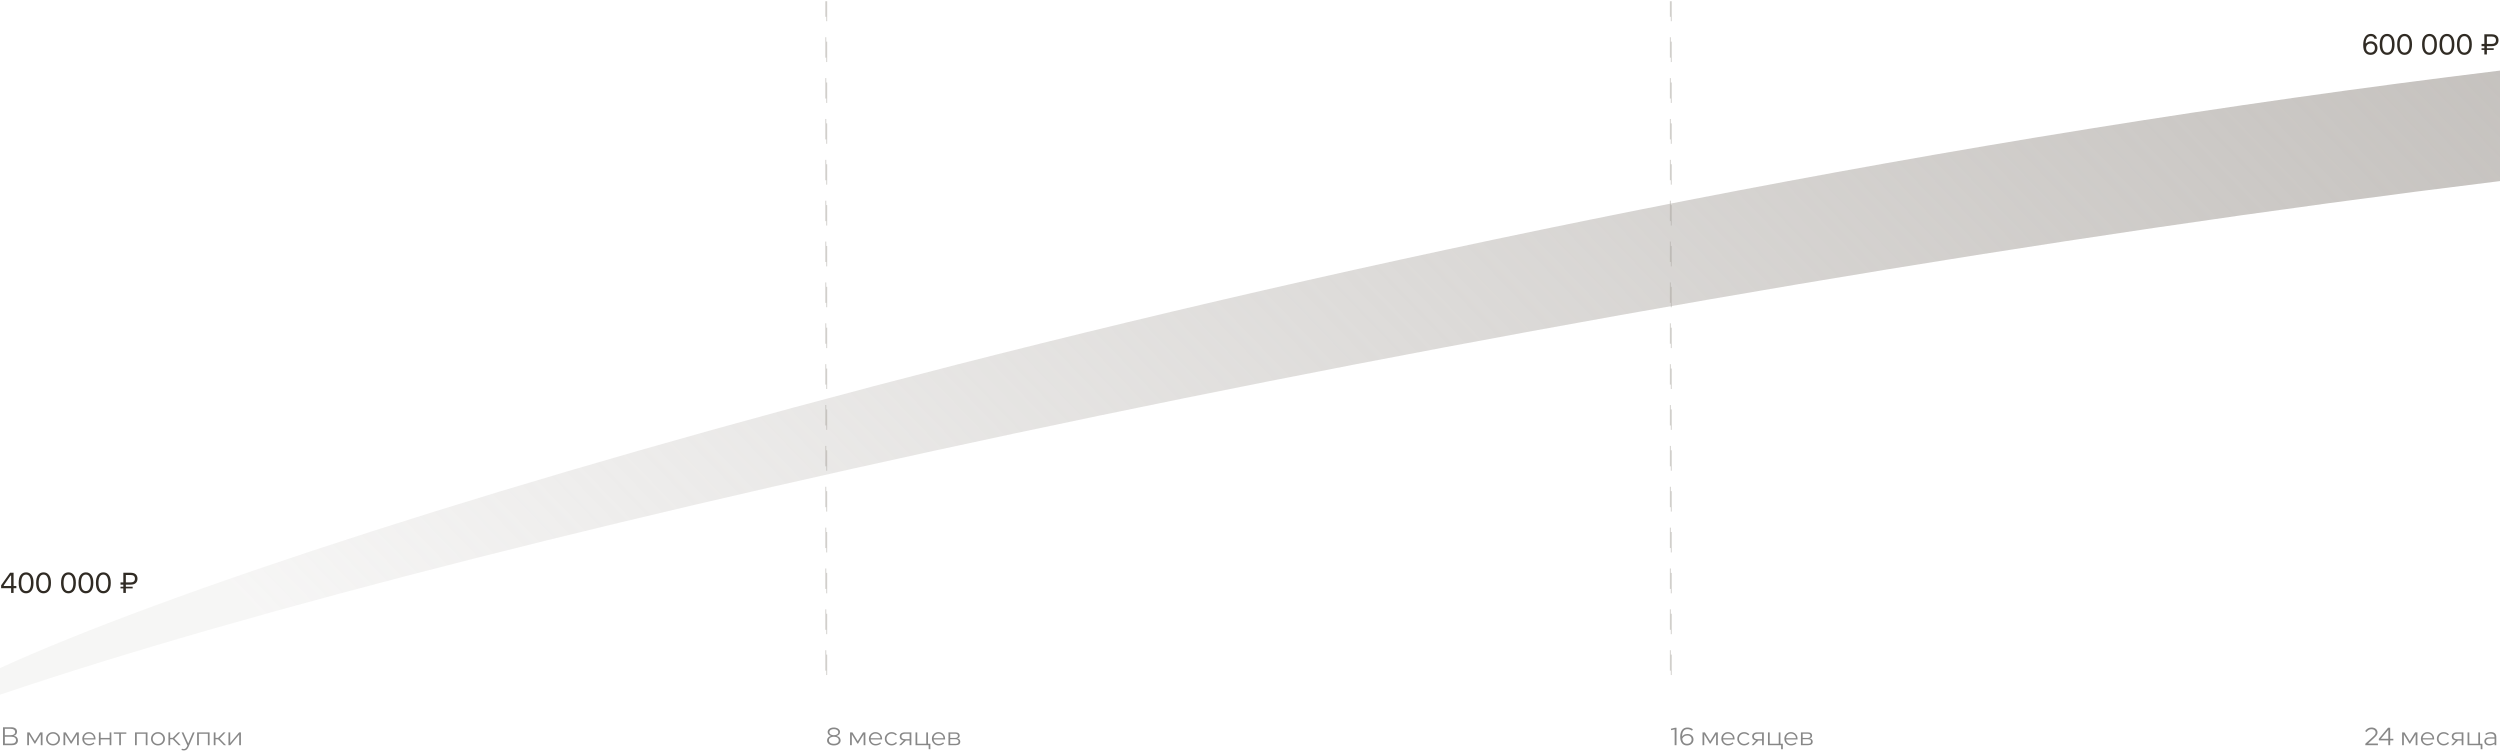
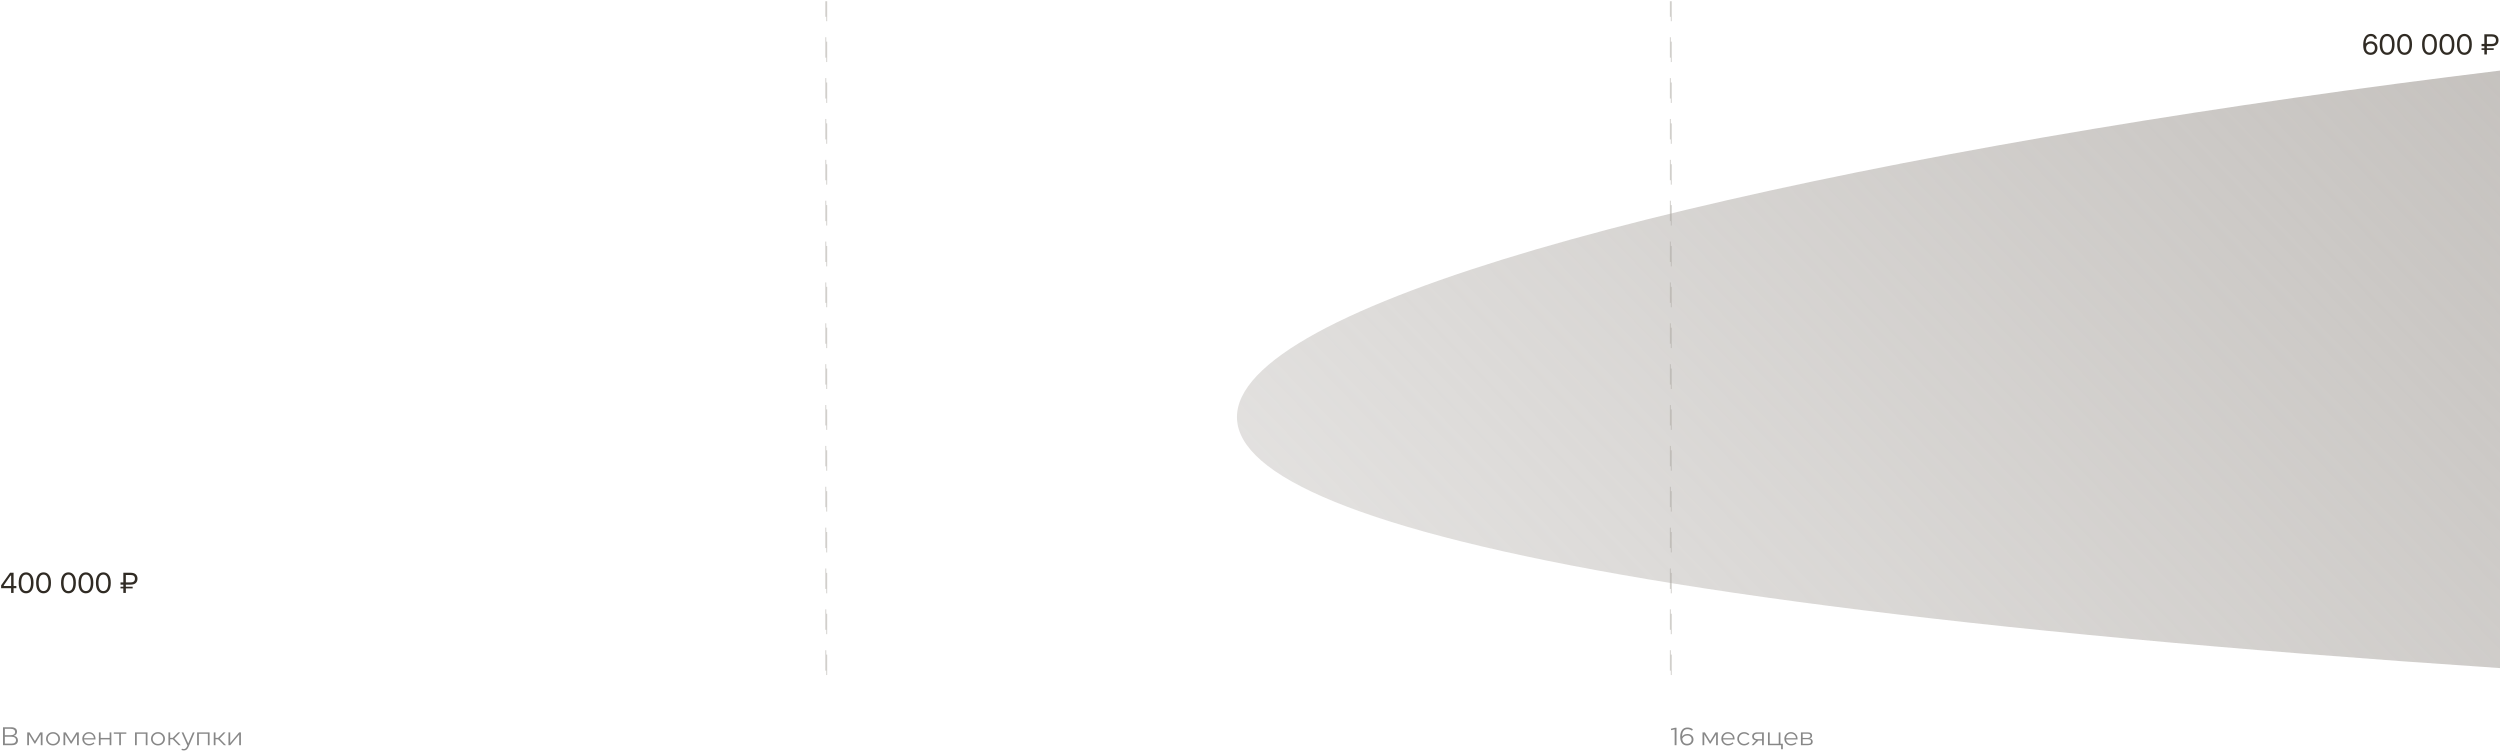
<svg xmlns="http://www.w3.org/2000/svg" width="1560" height="469" viewBox="0 0 1560 469" fill="none">
  <rect x="515.29" y="1.057" width="0.58" height="424.886" stroke="#D1CFCB" stroke-width="0.58" stroke-dasharray="12.75 12.75" />
  <rect x="1042.29" y="1.057" width="0.58" height="424.886" stroke="#D1CFCB" stroke-width="0.58" stroke-dasharray="12.75 12.75" />
  <path d="M1479.5 25.792C1480.66 25.792 1481.62 26.182 1482.38 26.962C1483.15 27.73 1483.54 28.708 1483.54 29.896C1483.54 31.132 1483.15 32.164 1482.37 32.992C1481.6 33.82 1480.56 34.234 1479.25 34.234C1477.82 34.234 1476.7 33.742 1475.87 32.758C1475.04 31.774 1474.63 30.202 1474.63 28.042C1474.63 26.014 1475.03 24.358 1475.83 23.074C1476.65 21.79 1477.84 21.148 1479.41 21.148C1480.46 21.148 1481.31 21.43 1481.97 21.994C1482.64 22.546 1483.05 23.266 1483.19 24.154H1481.63C1481.32 23.086 1480.58 22.552 1479.41 22.552C1478.42 22.552 1477.64 22.948 1477.07 23.74C1476.51 24.532 1476.2 25.624 1476.16 27.016H1476.55C1476.82 26.692 1477.2 26.41 1477.7 26.17C1478.22 25.918 1478.82 25.792 1479.5 25.792ZM1477.25 32.056C1477.78 32.572 1478.44 32.83 1479.23 32.83C1480.03 32.83 1480.67 32.578 1481.18 32.074C1481.69 31.57 1481.95 30.868 1481.95 29.968C1481.95 29.068 1481.69 28.378 1481.18 27.898C1480.66 27.418 1480 27.178 1479.2 27.178C1478.41 27.178 1477.75 27.424 1477.24 27.916C1476.72 28.408 1476.46 29.086 1476.46 29.95C1476.46 30.838 1476.73 31.54 1477.25 32.056ZM1486.2 22.786C1487.04 21.694 1488.16 21.148 1489.56 21.148C1490.97 21.148 1492.09 21.7 1492.93 22.804C1493.78 23.896 1494.21 25.528 1494.21 27.7C1494.21 29.872 1493.78 31.504 1492.93 32.596C1492.09 33.688 1490.97 34.234 1489.56 34.234C1488.16 34.234 1487.04 33.688 1486.2 32.596C1485.36 31.504 1484.94 29.872 1484.94 27.7C1484.94 25.516 1485.36 23.878 1486.2 22.786ZM1487.28 31.48C1487.78 32.38 1488.54 32.83 1489.56 32.83C1490.58 32.83 1491.34 32.38 1491.85 31.48C1492.36 30.568 1492.62 29.308 1492.62 27.7C1492.62 26.08 1492.36 24.82 1491.85 23.92C1491.34 23.008 1490.58 22.552 1489.56 22.552C1488.54 22.552 1487.78 23.008 1487.28 23.92C1486.77 24.82 1486.52 26.08 1486.52 27.7C1486.52 29.308 1486.77 30.568 1487.28 31.48ZM1497.09 22.786C1497.93 21.694 1499.05 21.148 1500.45 21.148C1501.86 21.148 1502.98 21.7 1503.82 22.804C1504.67 23.896 1505.1 25.528 1505.1 27.7C1505.1 29.872 1504.67 31.504 1503.82 32.596C1502.98 33.688 1501.86 34.234 1500.45 34.234C1499.05 34.234 1497.93 33.688 1497.09 32.596C1496.25 31.504 1495.83 29.872 1495.83 27.7C1495.83 25.516 1496.25 23.878 1497.09 22.786ZM1498.17 31.48C1498.67 32.38 1499.43 32.83 1500.45 32.83C1501.47 32.83 1502.23 32.38 1502.74 31.48C1503.25 30.568 1503.51 29.308 1503.51 27.7C1503.51 26.08 1503.25 24.82 1502.74 23.92C1502.23 23.008 1501.47 22.552 1500.45 22.552C1499.43 22.552 1498.67 23.008 1498.17 23.92C1497.66 24.82 1497.41 26.08 1497.41 27.7C1497.41 29.308 1497.66 30.568 1498.17 31.48ZM1512.63 22.786C1513.47 21.694 1514.59 21.148 1515.99 21.148C1517.4 21.148 1518.52 21.7 1519.36 22.804C1520.21 23.896 1520.64 25.528 1520.64 27.7C1520.64 29.872 1520.21 31.504 1519.36 32.596C1518.52 33.688 1517.4 34.234 1515.99 34.234C1514.59 34.234 1513.47 33.688 1512.63 32.596C1511.79 31.504 1511.37 29.872 1511.37 27.7C1511.37 25.516 1511.79 23.878 1512.63 22.786ZM1513.71 31.48C1514.21 32.38 1514.97 32.83 1515.99 32.83C1517.01 32.83 1517.77 32.38 1518.28 31.48C1518.79 30.568 1519.05 29.308 1519.05 27.7C1519.05 26.08 1518.79 24.82 1518.28 23.92C1517.77 23.008 1517.01 22.552 1515.99 22.552C1514.97 22.552 1514.21 23.008 1513.71 23.92C1513.2 24.82 1512.95 26.08 1512.95 27.7C1512.95 29.308 1513.2 30.568 1513.71 31.48ZM1523.52 22.786C1524.36 21.694 1525.48 21.148 1526.88 21.148C1528.29 21.148 1529.41 21.7 1530.25 22.804C1531.1 23.896 1531.53 25.528 1531.53 27.7C1531.53 29.872 1531.1 31.504 1530.25 32.596C1529.41 33.688 1528.29 34.234 1526.88 34.234C1525.48 34.234 1524.36 33.688 1523.52 32.596C1522.68 31.504 1522.26 29.872 1522.26 27.7C1522.26 25.516 1522.68 23.878 1523.52 22.786ZM1524.6 31.48C1525.1 32.38 1525.86 32.83 1526.88 32.83C1527.9 32.83 1528.66 32.38 1529.17 31.48C1529.68 30.568 1529.94 29.308 1529.94 27.7C1529.94 26.08 1529.68 24.82 1529.17 23.92C1528.66 23.008 1527.9 22.552 1526.88 22.552C1525.86 22.552 1525.1 23.008 1524.6 23.92C1524.09 24.82 1523.84 26.08 1523.84 27.7C1523.84 29.308 1524.09 30.568 1524.6 31.48ZM1534.41 22.786C1535.25 21.694 1536.37 21.148 1537.77 21.148C1539.18 21.148 1540.3 21.7 1541.14 22.804C1541.99 23.896 1542.42 25.528 1542.42 27.7C1542.42 29.872 1541.99 31.504 1541.14 32.596C1540.3 33.688 1539.18 34.234 1537.77 34.234C1536.37 34.234 1535.25 33.688 1534.41 32.596C1533.57 31.504 1533.15 29.872 1533.15 27.7C1533.15 25.516 1533.57 23.878 1534.41 22.786ZM1535.49 31.48C1535.99 32.38 1536.75 32.83 1537.77 32.83C1538.79 32.83 1539.55 32.38 1540.06 31.48C1540.57 30.568 1540.83 29.308 1540.83 27.7C1540.83 26.08 1540.57 24.82 1540.06 23.92C1539.55 23.008 1538.79 22.552 1537.77 22.552C1536.75 22.552 1535.99 23.008 1535.49 23.92C1534.98 24.82 1534.73 26.08 1534.73 27.7C1534.73 29.308 1534.98 30.568 1535.49 31.48ZM1548.49 28.816V27.43H1550.23V21.4H1554.88C1556.22 21.4 1557.25 21.724 1557.97 22.372C1558.71 23.02 1559.07 23.926 1559.07 25.09C1559.07 26.266 1558.71 27.184 1557.97 27.844C1557.25 28.492 1556.22 28.816 1554.88 28.816H1551.82V30.13H1556.07V31.156H1551.82V34H1550.23V31.156H1548.49V30.13H1550.23V28.816H1548.49ZM1551.82 27.43H1554.68C1556.55 27.43 1557.49 26.65 1557.49 25.09C1557.49 23.554 1556.55 22.786 1554.68 22.786H1551.82V27.43Z" fill="#302B24" />
  <path d="M8.478 365.644H10.206V367.048H8.478V370H6.93V367.048H0.702V365.248L6.264 357.4H8.478V365.644ZM2.358 365.644H6.948V359.182H6.552L2.358 365.248V365.644ZM12.912 358.786C13.752 357.694 14.873 357.148 16.277 357.148C17.681 357.148 18.803 357.7 19.643 358.804C20.495 359.896 20.922 361.528 20.922 363.7C20.922 365.872 20.495 367.504 19.643 368.596C18.803 369.688 17.681 370.234 16.277 370.234C14.873 370.234 13.752 369.688 12.912 368.596C12.072 367.504 11.652 365.872 11.652 363.7C11.652 361.516 12.072 359.878 12.912 358.786ZM13.992 367.48C14.495 368.38 15.258 368.83 16.277 368.83C17.297 368.83 18.059 368.38 18.564 367.48C19.079 366.568 19.337 365.308 19.337 363.7C19.337 362.08 19.079 360.82 18.564 359.92C18.059 359.008 17.297 358.552 16.277 358.552C15.258 358.552 14.495 359.008 13.992 359.92C13.488 360.82 13.236 362.08 13.236 363.7C13.236 365.308 13.488 366.568 13.992 367.48ZM23.802 358.786C24.642 357.694 25.764 357.148 27.168 357.148C28.572 357.148 29.694 357.7 30.534 358.804C31.386 359.896 31.811 361.528 31.811 363.7C31.811 365.872 31.386 367.504 30.534 368.596C29.694 369.688 28.572 370.234 27.168 370.234C25.764 370.234 24.642 369.688 23.802 368.596C22.962 367.504 22.541 365.872 22.541 363.7C22.541 361.516 22.962 359.878 23.802 358.786ZM24.881 367.48C25.386 368.38 26.148 368.83 27.168 368.83C28.188 368.83 28.95 368.38 29.453 367.48C29.97 366.568 30.227 365.308 30.227 363.7C30.227 362.08 29.97 360.82 29.453 359.92C28.95 359.008 28.188 358.552 27.168 358.552C26.148 358.552 25.386 359.008 24.881 359.92C24.378 360.82 24.125 362.08 24.125 363.7C24.125 365.308 24.378 366.568 24.881 367.48ZM39.341 358.786C40.181 357.694 41.303 357.148 42.707 357.148C44.111 357.148 45.233 357.7 46.073 358.804C46.925 359.896 47.351 361.528 47.351 363.7C47.351 365.872 46.925 367.504 46.073 368.596C45.233 369.688 44.111 370.234 42.707 370.234C41.303 370.234 40.181 369.688 39.341 368.596C38.501 367.504 38.081 365.872 38.081 363.7C38.081 361.516 38.501 359.878 39.341 358.786ZM40.421 367.48C40.925 368.38 41.687 368.83 42.707 368.83C43.727 368.83 44.489 368.38 44.993 367.48C45.509 366.568 45.767 365.308 45.767 363.7C45.767 362.08 45.509 360.82 44.993 359.92C44.489 359.008 43.727 358.552 42.707 358.552C41.687 358.552 40.925 359.008 40.421 359.92C39.917 360.82 39.665 362.08 39.665 363.7C39.665 365.308 39.917 366.568 40.421 367.48ZM50.231 358.786C51.071 357.694 52.193 357.148 53.597 357.148C55.001 357.148 56.123 357.7 56.963 358.804C57.815 359.896 58.241 361.528 58.241 363.7C58.241 365.872 57.815 367.504 56.963 368.596C56.123 369.688 55.001 370.234 53.597 370.234C52.193 370.234 51.071 369.688 50.231 368.596C49.391 367.504 48.971 365.872 48.971 363.7C48.971 361.516 49.391 359.878 50.231 358.786ZM51.311 367.48C51.815 368.38 52.577 368.83 53.597 368.83C54.617 368.83 55.379 368.38 55.883 367.48C56.399 366.568 56.657 365.308 56.657 363.7C56.657 362.08 56.399 360.82 55.883 359.92C55.379 359.008 54.617 358.552 53.597 358.552C52.577 358.552 51.815 359.008 51.311 359.92C50.807 360.82 50.555 362.08 50.555 363.7C50.555 365.308 50.807 366.568 51.311 367.48ZM61.121 358.786C61.961 357.694 63.083 357.148 64.487 357.148C65.891 357.148 67.013 357.7 67.853 358.804C68.705 359.896 69.131 361.528 69.131 363.7C69.131 365.872 68.705 367.504 67.853 368.596C67.013 369.688 65.891 370.234 64.487 370.234C63.083 370.234 61.961 369.688 61.121 368.596C60.281 367.504 59.861 365.872 59.861 363.7C59.861 361.516 60.281 359.878 61.121 358.786ZM62.201 367.48C62.705 368.38 63.467 368.83 64.487 368.83C65.507 368.83 66.269 368.38 66.773 367.48C67.289 366.568 67.547 365.308 67.547 363.7C67.547 362.08 67.289 360.82 66.773 359.92C66.269 359.008 65.507 358.552 64.487 358.552C63.467 358.552 62.705 359.008 62.201 359.92C61.697 360.82 61.445 362.08 61.445 363.7C61.445 365.308 61.697 366.568 62.201 367.48ZM75.203 364.816V363.43H76.949V357.4H81.593C82.937 357.4 83.969 357.724 84.689 358.372C85.421 359.02 85.787 359.926 85.787 361.09C85.787 362.266 85.421 363.184 84.689 363.844C83.969 364.492 82.937 364.816 81.593 364.816H78.533V366.13H82.781V367.156H78.533V370H76.949V367.156H75.203V366.13H76.949V364.816H75.203ZM78.533 363.43H81.395C83.267 363.43 84.203 362.65 84.203 361.09C84.203 359.554 83.267 358.786 81.395 358.786H78.533V363.43Z" fill="#302B24" />
  <path d="M11.2 462.008C11.2 462.861 10.896 463.576 10.288 464.152C9.669 464.717 8.693 465 7.36 465H1.872V453.8H6.96C8.123 453.8 9.024 454.04 9.664 454.52C10.304 455 10.624 455.688 10.624 456.584C10.624 457.885 9.947 458.739 8.592 459.144C9.467 459.293 10.117 459.624 10.544 460.136C10.981 460.648 11.2 461.272 11.2 462.008ZM3.024 454.792V458.744H6.656C7.552 458.744 8.235 458.579 8.704 458.248C9.184 457.907 9.424 457.416 9.424 456.776C9.424 456.125 9.184 455.635 8.704 455.304C8.235 454.963 7.552 454.792 6.656 454.792H3.024ZM9.28 463.432C9.76 463.037 10 462.515 10 461.864C10 461.213 9.76 460.696 9.28 460.312C8.811 459.917 8.085 459.72 7.104 459.72H3.024V464.008H7.104C8.085 464.008 8.811 463.816 9.28 463.432ZM25.084 457H26.54V465H25.452V458.264L21.98 464.008H21.548L18.076 458.264V465H16.988V457H18.444L21.772 462.472L25.084 457ZM37.425 461C37.446 462.141 37.025 463.128 36.161 463.96C35.297 464.781 34.267 465.181 33.073 465.16C31.867 465.16 30.843 464.76 30.001 463.96C29.158 463.149 28.737 462.163 28.737 461C28.737 459.837 29.158 458.856 30.001 458.056C30.843 457.245 31.867 456.84 33.073 456.84C34.267 456.819 35.297 457.224 36.161 458.056C37.025 458.877 37.446 459.859 37.425 461ZM30.737 458.712C30.107 459.341 29.793 460.104 29.793 461C29.793 461.896 30.107 462.659 30.737 463.288C31.377 463.917 32.155 464.232 33.073 464.232C33.99 464.232 34.763 463.917 35.393 463.288C36.033 462.659 36.353 461.896 36.353 461C36.353 460.104 36.033 459.341 35.393 458.712C34.763 458.083 33.99 457.768 33.073 457.768C32.155 457.768 31.377 458.083 30.737 458.712ZM47.709 457H49.166V465H48.078V458.264L44.605 464.008H44.173L40.702 458.264V465H39.614V457H41.069L44.398 462.472L47.709 457ZM59.602 461V461.432H52.45C52.525 462.243 52.85 462.92 53.426 463.464C53.992 463.987 54.69 464.248 55.522 464.248C56.685 464.248 57.634 463.896 58.37 463.192L58.978 463.784C58.04 464.701 56.888 465.16 55.522 465.16C54.349 465.16 53.362 464.755 52.562 463.944C51.762 463.133 51.362 462.147 51.362 460.984C51.341 459.853 51.736 458.877 52.546 458.056C53.357 457.224 54.333 456.819 55.474 456.84C56.658 456.84 57.64 457.24 58.418 458.04C59.208 458.829 59.602 459.816 59.602 461ZM52.434 460.632H58.562C58.562 459.8 58.269 459.112 57.682 458.568C57.106 458.013 56.37 457.736 55.474 457.736C54.632 457.736 53.933 458.008 53.378 458.552C52.834 459.064 52.52 459.757 52.434 460.632ZM68.412 457H69.484V465H68.412V461.384H62.796V465H61.708V457H62.796V460.488H68.412V457ZM78.832 457V457.896H75.456V465H74.384V457.896H71.008V457H78.832ZM84.248 457H92.024V465H90.952V457.896H85.336V465H84.248V457ZM102.919 461C102.94 462.141 102.519 463.128 101.655 463.96C100.791 464.781 99.762 465.181 98.567 465.16C97.362 465.16 96.338 464.76 95.495 463.96C94.652 463.149 94.231 462.163 94.231 461C94.231 459.837 94.652 458.856 95.495 458.056C96.338 457.245 97.362 456.84 98.567 456.84C99.762 456.819 100.791 457.224 101.655 458.056C102.519 458.877 102.94 459.859 102.919 461ZM96.231 458.712C95.602 459.341 95.287 460.104 95.287 461C95.287 461.896 95.602 462.659 96.231 463.288C96.871 463.917 97.65 464.232 98.567 464.232C99.484 464.232 100.258 463.917 100.887 463.288C101.527 462.659 101.847 461.896 101.847 461C101.847 460.104 101.527 459.341 100.887 458.712C100.258 458.083 99.484 457.768 98.567 457.768C97.65 457.768 96.871 458.083 96.231 458.712ZM111.46 465L107.844 461.32H106.196V465H105.108V457H106.196V460.424H107.844L111.188 457H112.5L108.788 460.856L112.772 465H111.46ZM121.472 457L117.744 465.816C117.371 466.691 116.949 467.32 116.48 467.704C116.011 468.088 115.445 468.28 114.784 468.28C114.304 468.28 113.781 468.179 113.216 467.976L113.536 467.192C113.92 467.341 114.299 467.416 114.672 467.416C115.12 467.416 115.504 467.283 115.824 467.016C116.144 466.749 116.464 466.291 116.784 465.64L116.96 465.256L113.296 457H114.432L117.456 463.912L120.352 457H121.472ZM122.999 457H130.775V465H129.703V457.896H124.087V465H122.999V457ZM139.734 465L136.118 461.32H134.47V465H133.382V457H134.47V460.424H136.118L139.462 457H140.774L137.062 460.856L141.046 465H139.734ZM149.218 457H150.338V465H149.266V458.344L143.698 465H142.562V457H143.65V463.64L149.218 457Z" fill="#878787" />
-   <path d="M524.552 462.056C524.552 462.952 524.152 463.693 523.352 464.28C522.563 464.867 521.549 465.16 520.312 465.16C519.064 465.16 518.045 464.867 517.256 464.28C516.467 463.693 516.072 462.947 516.072 462.04C516.072 461.347 516.291 460.755 516.728 460.264C517.165 459.773 517.773 459.427 518.552 459.224C517.891 459.032 517.373 458.723 517 458.296C516.637 457.869 516.456 457.363 516.456 456.776C516.456 455.965 516.819 455.293 517.544 454.76C518.28 454.227 519.203 453.96 520.312 453.96C521.421 453.96 522.339 454.227 523.064 454.76C523.8 455.293 524.168 455.965 524.168 456.776C524.168 457.363 523.981 457.869 523.608 458.296C523.245 458.723 522.723 459.032 522.04 459.224C522.851 459.427 523.469 459.773 523.896 460.264C524.333 460.755 524.552 461.352 524.552 462.056ZM520.312 458.76C521.165 458.76 521.837 458.595 522.328 458.264C522.829 457.933 523.08 457.469 523.08 456.872C523.08 456.296 522.829 455.837 522.328 455.496C521.837 455.144 521.165 454.968 520.312 454.968C519.469 454.968 518.797 455.144 518.296 455.496C517.805 455.837 517.56 456.296 517.56 456.872C517.56 457.469 517.805 457.933 518.296 458.264C518.797 458.595 519.469 458.76 520.312 458.76ZM523.384 461.944C523.384 461.251 523.107 460.707 522.552 460.312C521.997 459.917 521.251 459.715 520.312 459.704C519.491 459.704 518.771 459.891 518.152 460.264C517.544 460.627 517.24 461.187 517.24 461.944C517.24 462.616 517.517 463.155 518.072 463.56C518.627 463.955 519.384 464.152 520.344 464.152C521.293 464.152 522.035 463.955 522.568 463.56C523.112 463.155 523.384 462.616 523.384 461.944ZM538.537 457H539.993V465H538.905V458.264L535.433 464.008H535.001L531.529 458.264V465H530.441V457H531.897L535.225 462.472L538.537 457ZM550.43 461V461.432H543.278C543.352 462.243 543.678 462.92 544.254 463.464C544.819 463.987 545.518 464.248 546.35 464.248C547.512 464.248 548.462 463.896 549.198 463.192L549.806 463.784C548.867 464.701 547.715 465.16 546.35 465.16C545.176 465.16 544.19 464.755 543.39 463.944C542.59 463.133 542.19 462.147 542.19 460.984C542.168 459.853 542.563 458.877 543.374 458.056C544.184 457.224 545.16 456.819 546.302 456.84C547.486 456.84 548.467 457.24 549.246 458.04C550.035 458.829 550.43 459.816 550.43 461ZM543.262 460.632H549.39C549.39 459.8 549.096 459.112 548.51 458.568C547.934 458.013 547.198 457.736 546.302 457.736C545.459 457.736 544.76 458.008 544.206 458.552C543.662 459.064 543.347 459.757 543.262 460.632ZM559.703 458.344L558.887 458.824C558.226 458.12 557.399 457.768 556.407 457.768C555.522 457.768 554.765 458.083 554.135 458.712C553.506 459.341 553.191 460.104 553.191 461C553.191 461.885 553.506 462.648 554.135 463.288C554.765 463.917 555.522 464.232 556.407 464.232C557.463 464.232 558.317 463.843 558.967 463.064L559.799 463.544C558.925 464.621 557.794 465.16 556.407 465.16C555.255 465.181 554.247 464.776 553.383 463.944C552.53 463.101 552.114 462.12 552.135 461C552.114 459.88 552.53 458.904 553.383 458.072C554.247 457.229 555.255 456.819 556.407 456.84C557.741 456.84 558.839 457.341 559.703 458.344ZM568.689 457V465H567.601V462.104H565.297L562.353 465H561.025L563.969 462.056C563.148 461.96 562.518 461.699 562.081 461.272C561.644 460.835 561.425 460.264 561.425 459.56C561.425 458.739 561.708 458.109 562.273 457.672C562.838 457.224 563.649 457 564.705 457H568.689ZM564.833 461.272H567.601V457.848H564.833C564.076 457.848 563.494 457.997 563.089 458.296C562.684 458.595 562.481 459.021 562.481 459.576C562.481 460.12 562.684 460.541 563.089 460.84C563.494 461.128 564.076 461.272 564.833 461.272ZM579.062 464.104H580.55V467.48H579.478V465H571.286V457H572.374V464.104H577.99V457H579.062V464.104ZM589.744 461V461.432H582.592C582.666 462.243 582.992 462.92 583.568 463.464C584.133 463.987 584.832 464.248 585.664 464.248C586.826 464.248 587.776 463.896 588.512 463.192L589.12 463.784C588.181 464.701 587.029 465.16 585.664 465.16C584.49 465.16 583.504 464.755 582.704 463.944C581.904 463.133 581.504 462.147 581.504 460.984C581.482 459.853 581.877 458.877 582.688 458.056C583.498 457.224 584.474 456.819 585.616 456.84C586.8 456.84 587.781 457.24 588.56 458.04C589.349 458.829 589.744 459.816 589.744 461ZM582.576 460.632H588.704C588.704 459.8 588.41 459.112 587.824 458.568C587.248 458.013 586.512 457.736 585.616 457.736C584.773 457.736 584.074 458.008 583.52 458.552C582.976 459.064 582.661 459.757 582.576 460.632ZM599.209 462.744C599.209 463.469 598.964 464.029 598.473 464.424C597.982 464.808 597.262 465 596.313 465H591.849V457H596.105C596.99 457 597.662 457.181 598.121 457.544C598.58 457.896 598.809 458.397 598.809 459.048C598.809 459.475 598.67 459.848 598.393 460.168C598.126 460.488 597.742 460.707 597.241 460.824C597.828 460.856 598.302 461.048 598.665 461.4C599.028 461.752 599.209 462.2 599.209 462.744ZM595.977 457.848H592.937V460.472H595.849C597.118 460.472 597.753 460.013 597.753 459.096C597.753 458.264 597.161 457.848 595.977 457.848ZM596.217 464.152C597.508 464.152 598.153 463.672 598.153 462.712C598.153 461.752 597.476 461.272 596.121 461.272H592.937V464.152H596.217Z" fill="#878787" />
  <path d="M1046.14 454.12V465H1044.98V455.144L1042.8 455.64L1042.62 454.744L1045.2 454.12H1046.14ZM1056.73 461.448C1056.73 462.515 1056.35 463.4 1055.59 464.104C1054.83 464.808 1053.86 465.16 1052.68 465.16C1051.33 465.16 1050.29 464.691 1049.56 463.752C1048.82 462.813 1048.45 461.48 1048.45 459.752C1048.45 457.917 1048.85 456.493 1049.64 455.48C1050.43 454.467 1051.54 453.96 1052.97 453.96C1054.24 453.96 1055.36 454.328 1056.33 455.064L1055.81 455.96C1054.94 455.309 1053.99 454.984 1052.97 454.984C1050.76 454.984 1049.64 456.541 1049.62 459.656C1050.35 458.557 1051.46 458.008 1052.95 458.008C1054.07 458.008 1054.98 458.333 1055.67 458.984C1056.37 459.624 1056.73 460.445 1056.73 461.448ZM1055.57 461.464C1055.57 460.696 1055.33 460.088 1054.84 459.64C1054.36 459.181 1053.7 458.952 1052.87 458.952C1052.16 458.952 1051.52 459.128 1050.97 459.48C1050.42 459.832 1050 460.344 1049.7 461.016C1049.97 463.096 1050.98 464.136 1052.73 464.136C1053.59 464.136 1054.28 463.891 1054.79 463.4C1055.31 462.909 1055.57 462.264 1055.57 461.464ZM1070.47 457H1071.92V465H1070.84V458.264L1067.36 464.008H1066.93L1063.46 458.264V465H1062.37V457H1063.83L1067.16 462.472L1070.47 457ZM1082.36 461V461.432H1075.21C1075.28 462.243 1075.61 462.92 1076.18 463.464C1076.75 463.987 1077.45 464.248 1078.28 464.248C1079.44 464.248 1080.39 463.896 1081.13 463.192L1081.74 463.784C1080.8 464.701 1079.65 465.16 1078.28 465.16C1077.11 465.16 1076.12 464.755 1075.32 463.944C1074.52 463.133 1074.12 462.147 1074.12 460.984C1074.1 459.853 1074.49 458.877 1075.3 458.056C1076.11 457.224 1077.09 456.819 1078.23 456.84C1079.42 456.84 1080.4 457.24 1081.18 458.04C1081.97 458.829 1082.36 459.816 1082.36 461ZM1075.19 460.632H1081.32C1081.32 459.8 1081.03 459.112 1080.44 458.568C1079.86 458.013 1079.13 457.736 1078.23 457.736C1077.39 457.736 1076.69 458.008 1076.14 458.552C1075.59 459.064 1075.28 459.757 1075.19 460.632ZM1091.63 458.344L1090.82 458.824C1090.16 458.12 1089.33 457.768 1088.34 457.768C1087.45 457.768 1086.69 458.083 1086.07 458.712C1085.44 459.341 1085.12 460.104 1085.12 461C1085.12 461.885 1085.44 462.648 1086.07 463.288C1086.69 463.917 1087.45 464.232 1088.34 464.232C1089.39 464.232 1090.25 463.843 1090.9 463.064L1091.73 463.544C1090.85 464.621 1089.72 465.16 1088.34 465.16C1087.19 465.181 1086.18 464.776 1085.31 463.944C1084.46 463.101 1084.04 462.12 1084.07 461C1084.04 459.88 1084.46 458.904 1085.31 458.072C1086.18 457.229 1087.19 456.819 1088.34 456.84C1089.67 456.84 1090.77 457.341 1091.63 458.344ZM1100.62 457V465H1099.53V462.104H1097.23L1094.28 465H1092.96L1095.9 462.056C1095.08 461.96 1094.45 461.699 1094.01 461.272C1093.57 460.835 1093.36 460.264 1093.36 459.56C1093.36 458.739 1093.64 458.109 1094.2 457.672C1094.77 457.224 1095.58 457 1096.64 457H1100.62ZM1096.76 461.272H1099.53V457.848H1096.76C1096.01 457.848 1095.42 457.997 1095.02 458.296C1094.61 458.595 1094.41 459.021 1094.41 459.576C1094.41 460.12 1094.61 460.541 1095.02 460.84C1095.42 461.128 1096.01 461.272 1096.76 461.272ZM1110.99 464.104H1112.48V467.48H1111.41V465H1103.22V457H1104.3V464.104H1109.92V457H1110.99V464.104ZM1121.67 461V461.432H1114.52C1114.6 462.243 1114.92 462.92 1115.5 463.464C1116.06 463.987 1116.76 464.248 1117.59 464.248C1118.76 464.248 1119.71 463.896 1120.44 463.192L1121.05 463.784C1120.11 464.701 1118.96 465.16 1117.59 465.16C1116.42 465.16 1115.43 464.755 1114.63 463.944C1113.83 463.133 1113.43 462.147 1113.43 460.984C1113.41 459.853 1113.81 458.877 1114.62 458.056C1115.43 457.224 1116.4 456.819 1117.55 456.84C1118.73 456.84 1119.71 457.24 1120.49 458.04C1121.28 458.829 1121.67 459.816 1121.67 461ZM1114.51 460.632H1120.63C1120.63 459.8 1120.34 459.112 1119.75 458.568C1119.18 458.013 1118.44 457.736 1117.55 457.736C1116.7 457.736 1116 458.008 1115.45 458.552C1114.91 459.064 1114.59 459.757 1114.51 460.632ZM1131.14 462.744C1131.14 463.469 1130.89 464.029 1130.4 464.424C1129.91 464.808 1129.19 465 1128.24 465H1123.78V457H1128.04C1128.92 457 1129.59 457.181 1130.05 457.544C1130.51 457.896 1130.74 458.397 1130.74 459.048C1130.74 459.475 1130.6 459.848 1130.32 460.168C1130.06 460.488 1129.67 460.707 1129.17 460.824C1129.76 460.856 1130.23 461.048 1130.6 461.4C1130.96 461.752 1131.14 462.2 1131.14 462.744ZM1127.91 457.848H1124.87V460.472H1127.78C1129.05 460.472 1129.68 460.013 1129.68 459.096C1129.68 458.264 1129.09 457.848 1127.91 457.848ZM1128.15 464.152C1129.44 464.152 1130.08 463.672 1130.08 462.712C1130.08 461.752 1129.41 461.272 1128.05 461.272H1124.87V464.152H1128.15Z" fill="#878787" />
-   <path d="M1477.64 463.976H1483.83V465H1475.96V464.088L1480.79 459.688C1481.42 459.123 1481.84 458.664 1482.05 458.312C1482.28 457.949 1482.39 457.555 1482.39 457.128C1482.39 456.509 1482.15 456.003 1481.68 455.608C1481.21 455.213 1480.6 455.016 1479.84 455.016C1478.55 455.016 1477.49 455.624 1476.64 456.84L1475.84 456.184C1476.85 454.701 1478.18 453.96 1479.84 453.96C1480.93 453.96 1481.82 454.253 1482.52 454.84C1483.21 455.427 1483.56 456.173 1483.56 457.08C1483.56 457.667 1483.41 458.195 1483.11 458.664C1482.81 459.133 1482.22 459.779 1481.33 460.6L1477.64 463.976ZM1491.47 461H1493.45V462.024H1491.47V465H1490.3V462.024H1484.46L1484.33 461.064L1490.13 454.12H1491.47V461ZM1485.68 461H1490.32V455.432L1485.68 461ZM1507.01 457H1508.47V465H1507.38V458.264L1503.91 464.008H1503.48L1500 458.264V465H1498.92V457H1500.37L1503.7 462.472L1507.01 457ZM1518.9 461V461.432H1511.75C1511.83 462.243 1512.15 462.92 1512.73 463.464C1513.29 463.987 1513.99 464.248 1514.82 464.248C1515.99 464.248 1516.94 463.896 1517.67 463.192L1518.28 463.784C1517.34 464.701 1516.19 465.16 1514.82 465.16C1513.65 465.16 1512.66 464.755 1511.86 463.944C1511.06 463.133 1510.66 462.147 1510.66 460.984C1510.64 459.853 1511.04 458.877 1511.85 458.056C1512.66 457.224 1513.63 456.819 1514.78 456.84C1515.96 456.84 1516.94 457.24 1517.72 458.04C1518.51 458.829 1518.9 459.816 1518.9 461ZM1511.74 460.632H1517.86C1517.86 459.8 1517.57 459.112 1516.98 458.568C1516.41 458.013 1515.67 457.736 1514.78 457.736C1513.93 457.736 1513.23 458.008 1512.68 458.552C1512.14 459.064 1511.82 459.757 1511.74 460.632ZM1528.18 458.344L1527.36 458.824C1526.7 458.12 1525.87 457.768 1524.88 457.768C1524 457.768 1523.24 458.083 1522.61 458.712C1521.98 459.341 1521.67 460.104 1521.67 461C1521.67 461.885 1521.98 462.648 1522.61 463.288C1523.24 463.917 1524 464.232 1524.88 464.232C1525.94 464.232 1526.79 463.843 1527.44 463.064L1528.27 463.544C1527.4 464.621 1526.27 465.16 1524.88 465.16C1523.73 465.181 1522.72 464.776 1521.86 463.944C1521 463.101 1520.59 462.12 1520.61 461C1520.59 459.88 1521 458.904 1521.86 458.072C1522.72 457.229 1523.73 456.819 1524.88 456.84C1526.22 456.84 1527.31 457.341 1528.18 458.344ZM1537.16 457V465H1536.08V462.104H1533.77L1530.83 465H1529.5L1532.44 462.056C1531.62 461.96 1530.99 461.699 1530.56 461.272C1530.12 460.835 1529.9 460.264 1529.9 459.56C1529.9 458.739 1530.18 458.109 1530.75 457.672C1531.31 457.224 1532.12 457 1533.18 457H1537.16ZM1533.31 461.272H1536.08V457.848H1533.31C1532.55 457.848 1531.97 457.997 1531.56 458.296C1531.16 458.595 1530.96 459.021 1530.96 459.576C1530.96 460.12 1531.16 460.541 1531.56 460.84C1531.97 461.128 1532.55 461.272 1533.31 461.272ZM1547.54 464.104H1549.02V467.48H1547.95V465H1539.76V457H1540.85V464.104H1546.46V457H1547.54V464.104ZM1557.68 459.832V465H1556.61V464.072C1555.63 464.797 1554.55 465.16 1553.38 465.16C1552.41 465.16 1551.64 464.925 1551.07 464.456C1550.51 463.987 1550.23 463.363 1550.23 462.584C1550.23 461.795 1550.51 461.181 1551.07 460.744C1551.65 460.307 1552.44 460.088 1553.46 460.088H1556.61V459.928C1556.61 459.213 1556.4 458.669 1555.97 458.296C1555.55 457.923 1554.94 457.736 1554.13 457.736C1553.11 457.736 1552.14 458.067 1551.23 458.728L1550.83 457.928C1551.88 457.203 1553.05 456.84 1554.34 456.84C1555.4 456.84 1556.23 457.101 1556.8 457.624C1557.39 458.147 1557.68 458.883 1557.68 459.832ZM1556.61 463.32V460.888H1553.6C1552.87 460.888 1552.29 461.032 1551.89 461.32C1551.48 461.608 1551.28 462.019 1551.28 462.552C1551.28 463.096 1551.48 463.517 1551.87 463.816C1552.27 464.115 1552.83 464.264 1553.55 464.264C1554.64 464.264 1555.66 463.949 1556.61 463.32Z" fill="#878787" />
-   <path d="M1560 113C996.5 182 312.5 327.5 0 433.5V416.894C199.5 325.5 871.211 127.939 1560 44.045V113Z" fill="url(#paint0_linear_130_48)" />
+   <path d="M1560 113V416.894C199.5 325.5 871.211 127.939 1560 44.045V113Z" fill="url(#paint0_linear_130_48)" />
  <defs>
    <linearGradient id="paint0_linear_130_48" x1="1562.07" y1="-34.561" x2="623.269" y2="869.358" gradientUnits="userSpaceOnUse">
      <stop stop-color="#AAA5A0" stop-opacity="0.7" />
      <stop offset="1" stop-color="#AAA5A0" stop-opacity="0.1" />
    </linearGradient>
  </defs>
</svg>